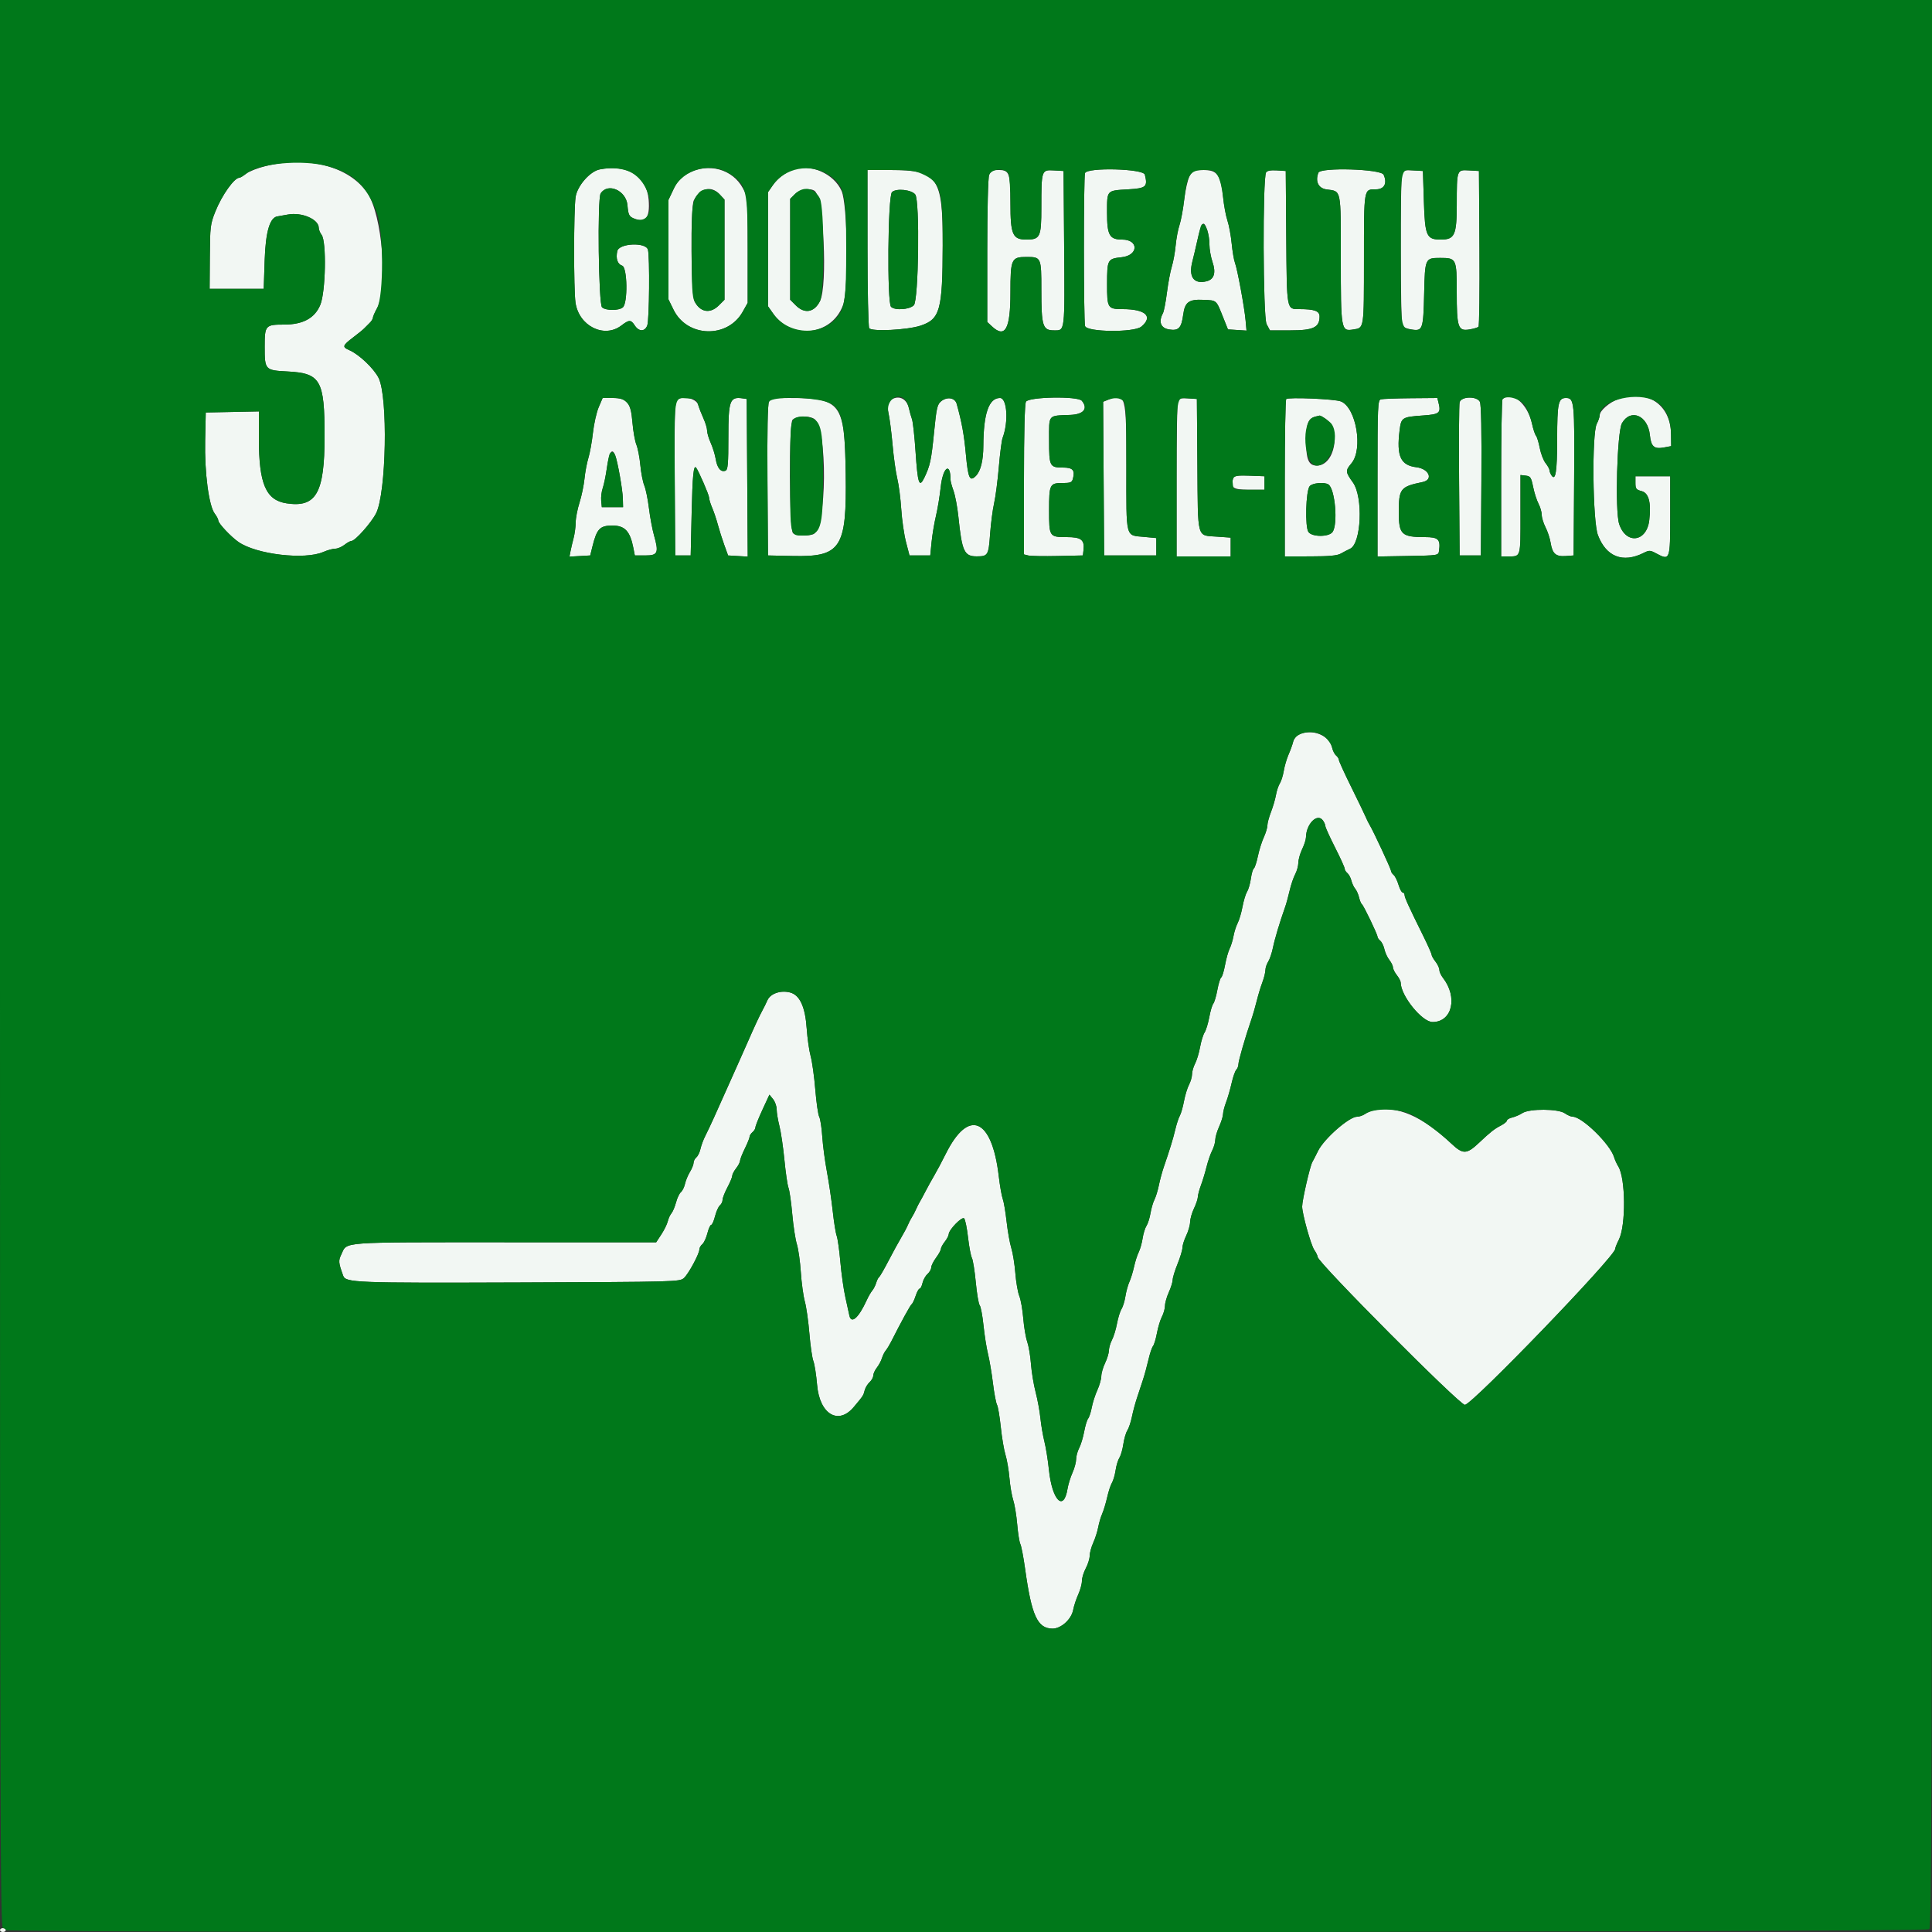
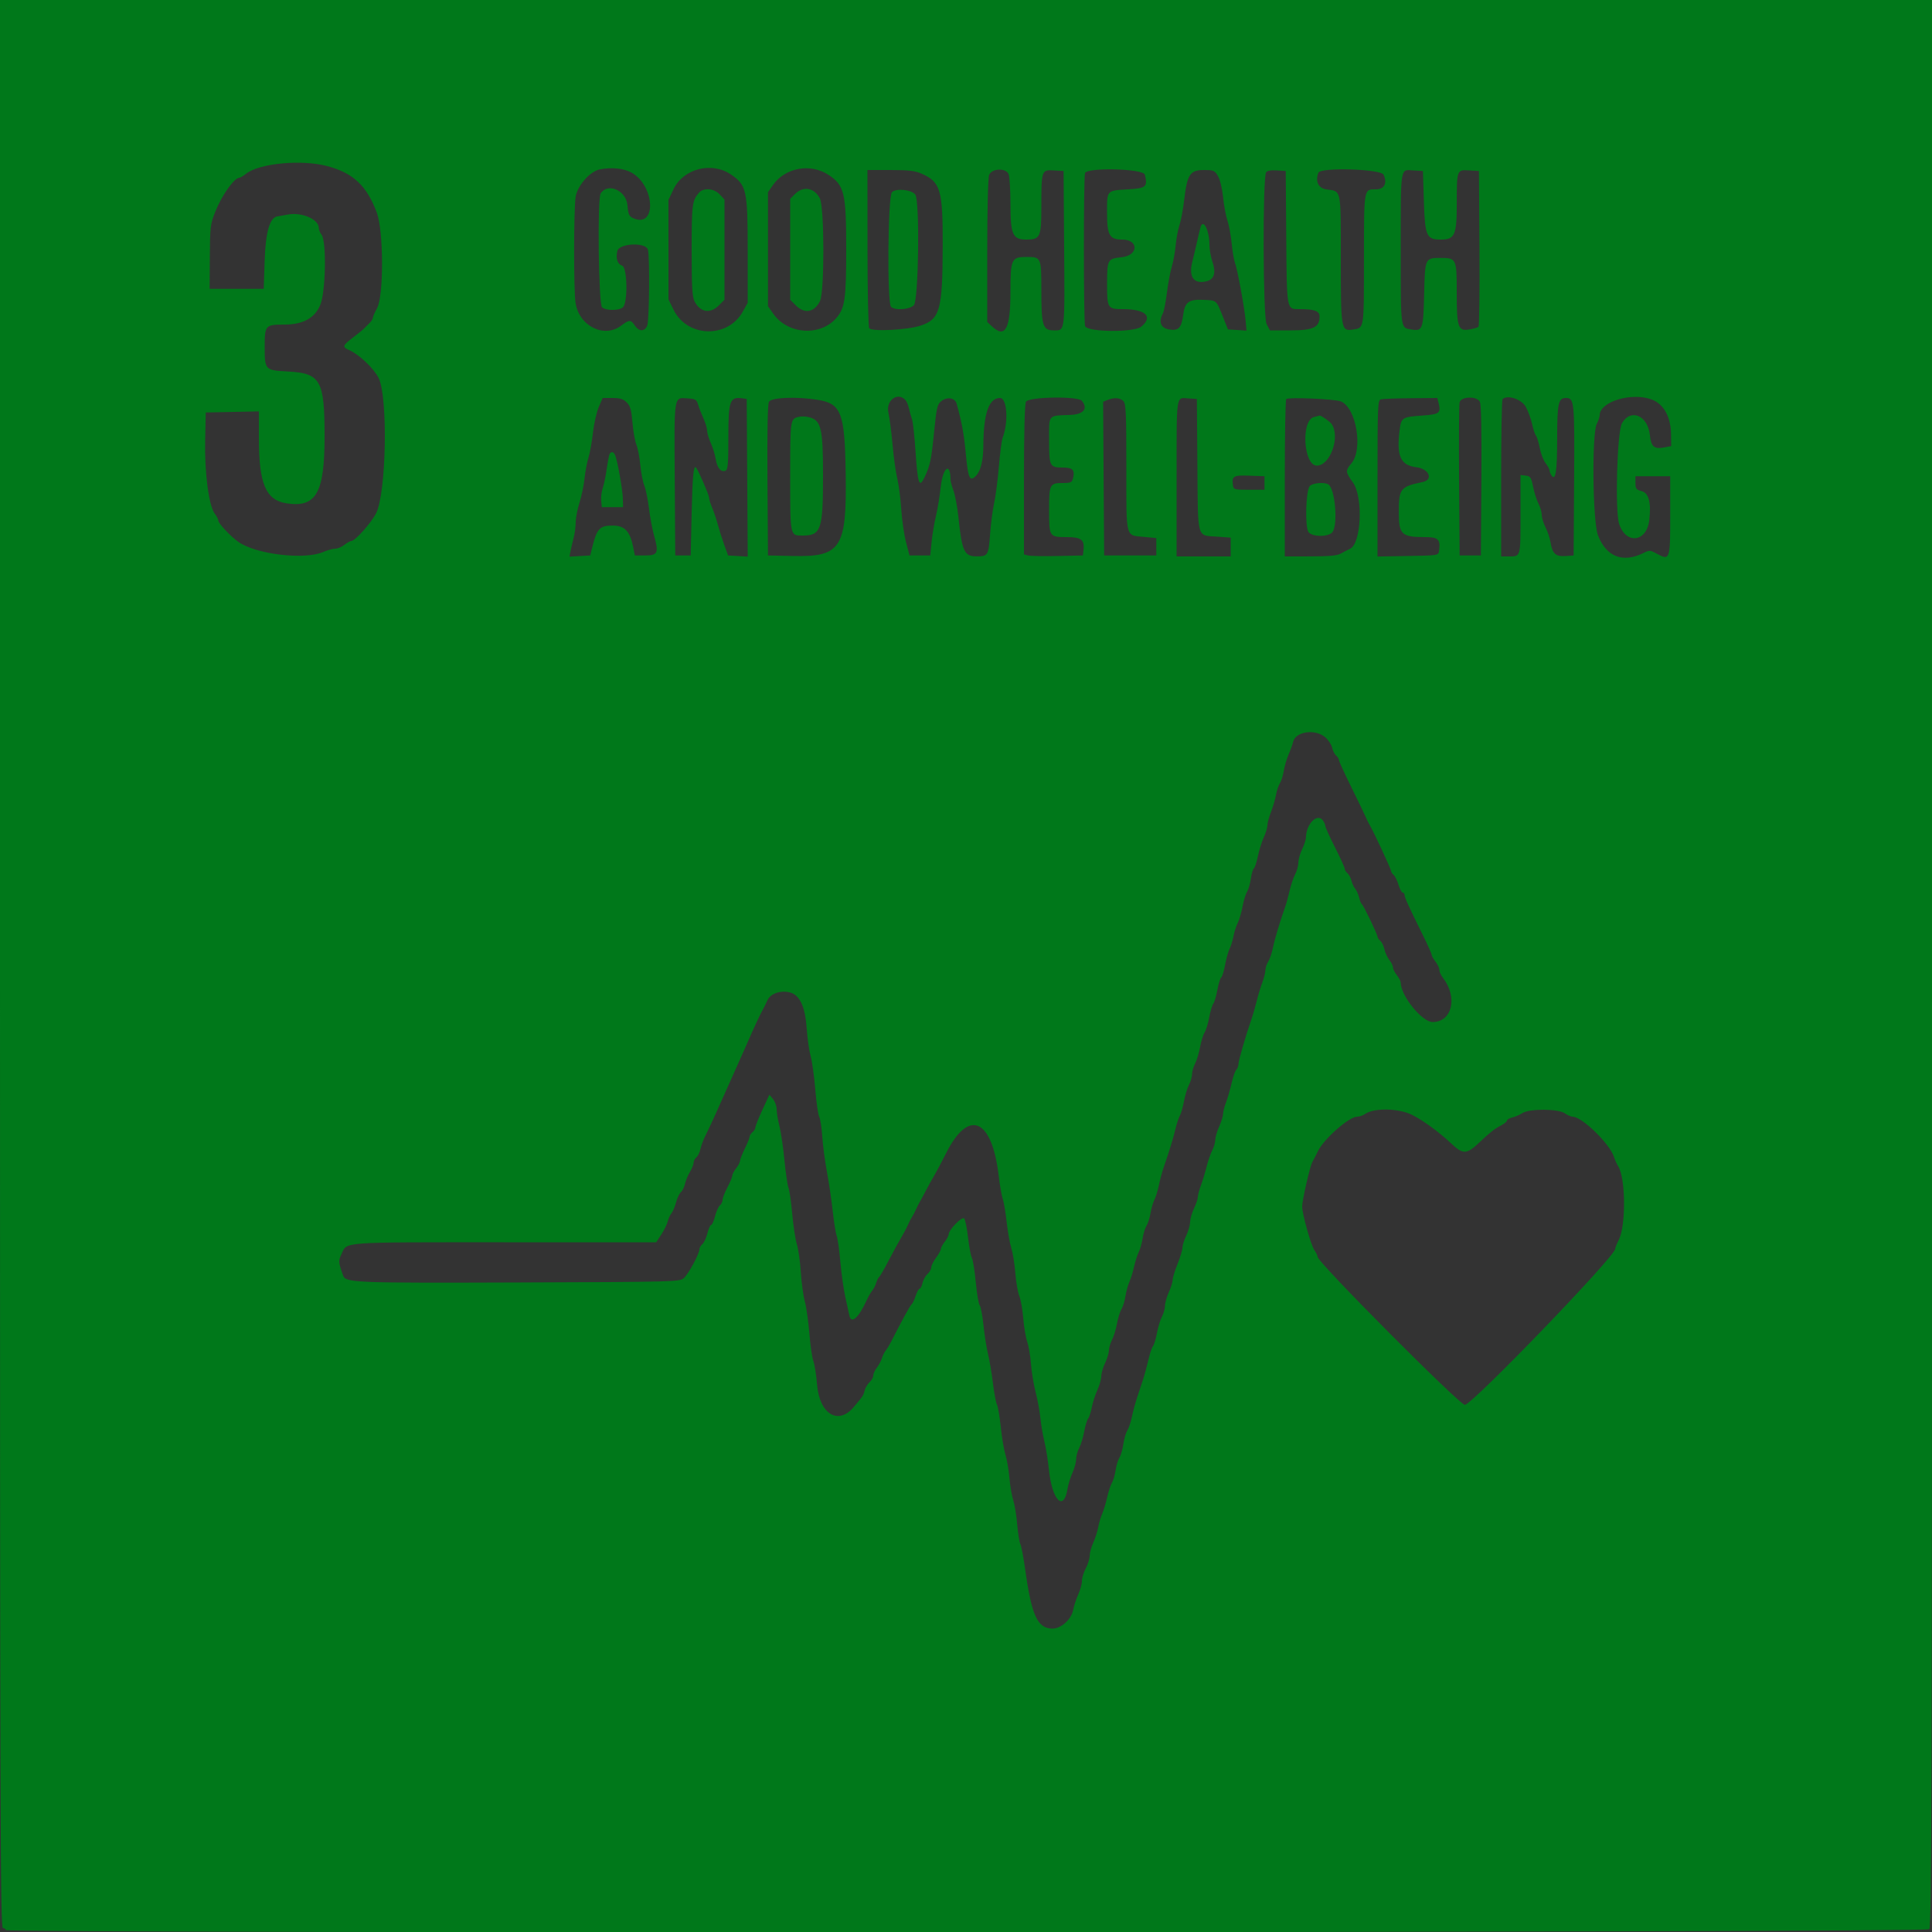
<svg xmlns="http://www.w3.org/2000/svg" id="svg" version="1.1" width="400" height="400" viewBox="0, 0, 400,400">
  <rect x="0" y="0" width="400" height="400" fill="#333333" stroke="none" />
  <g id="svgg">
-     <path id="path0" d="M54.912 34.405 C 53.324 34.800,51.544 35.500,50.958 35.961 C 50.372 36.423,49.745 36.800,49.564 36.800 C 48.506 36.800,45.947 40.397,44.586 43.797 C 43.554 46.379,43.487 46.929,43.445 53.170 L 43.400 59.800 49.000 59.800 L 54.600 59.800 54.800 53.800 C 54.998 47.874,55.905 44.896,57.547 44.783 C 57.686 44.773,58.586 44.613,59.547 44.428 C 62.454 43.866,66.000 45.386,66.000 47.193 C 66.000 47.553,66.264 48.196,66.587 48.624 C 67.629 50.000,67.432 60.424,66.314 63.121 C 65.176 65.869,62.735 67.200,58.835 67.200 C 54.946 67.200,54.800 67.364,54.800 71.738 C 54.800 76.600,54.858 76.664,59.540 76.909 C 66.388 77.267,67.200 78.690,67.200 90.337 C 67.200 102.077,65.473 105.132,59.353 104.214 C 55.048 103.568,53.600 100.198,53.600 90.823 L 53.600 85.177 48.100 85.289 L 42.600 85.400 42.475 91.200 C 42.332 97.852,43.240 104.749,44.469 106.354 C 44.871 106.879,45.200 107.516,45.200 107.770 C 45.200 108.358,47.827 111.146,49.400 112.227 C 53.136 114.796,63.085 115.956,66.949 114.274 C 67.801 113.903,68.901 113.600,69.395 113.600 C 69.888 113.600,70.750 113.240,71.309 112.800 C 71.869 112.360,72.520 112.000,72.757 112.000 C 73.522 112.000,76.856 108.258,77.867 106.266 C 79.985 102.090,80.354 82.176,78.385 78.248 C 77.389 76.262,74.314 73.351,72.300 72.488 C 70.803 71.847,70.898 71.536,73.100 69.865 C 74.145 69.073,75.180 68.229,75.400 67.992 C 75.620 67.754,76.115 67.259,76.500 66.891 C 76.885 66.523,77.200 66.030,77.200 65.796 C 77.200 65.561,77.593 64.656,78.073 63.785 C 80.388 59.586,79.129 44.514,76.088 40.005 C 72.351 34.465,63.787 32.200,54.912 34.405 M124.167 35.073 C 122.133 35.475,119.496 38.505,119.168 40.816 C 118.776 43.581,118.762 59.926,119.150 62.641 C 119.843 67.491,125.074 70.116,128.635 67.400 C 130.272 66.152,130.619 66.152,131.437 67.400 C 132.291 68.704,133.509 68.692,134.010 67.374 C 134.431 66.268,134.546 53.185,134.148 51.700 C 133.717 50.094,128.163 50.348,127.802 51.991 C 127.460 53.546,127.850 54.698,128.820 55.006 C 129.898 55.348,130.008 62.763,128.949 63.642 C 128.110 64.338,125.490 64.338,124.651 63.642 C 123.924 63.039,123.652 41.169,124.357 40.056 C 125.822 37.744,129.654 39.428,129.908 42.497 C 130.063 44.365,130.245 44.783,131.065 45.157 C 133.624 46.323,134.604 45.172,134.297 41.358 C 133.902 36.437,129.884 33.944,124.167 35.073 M142.559 35.837 C 140.856 36.737,140.342 37.287,139.456 39.158 L 138.395 41.400 138.397 51.691 L 138.400 61.982 139.451 64.125 C 142.279 69.892,150.648 70.128,153.778 64.528 L 154.800 62.699 154.800 51.771 C 154.800 40.936,154.792 40.827,153.818 38.996 C 151.712 35.034,146.726 33.636,142.559 35.837 M164.200 35.127 C 162.564 35.730,160.971 36.955,160.000 38.356 L 159.000 39.800 159.000 51.600 L 159.000 63.400 160.113 64.976 C 163.990 70.461,172.230 69.438,174.532 63.187 C 175.724 59.951,175.507 42.394,174.240 39.530 C 172.654 35.942,167.784 33.806,164.200 35.127 M179.606 51.300 C 179.609 60.155,179.768 67.646,179.959 67.947 C 180.433 68.696,187.872 68.326,190.600 67.418 C 194.628 66.077,195.141 64.214,195.176 50.800 C 195.213 36.658,194.201 35.200,184.349 35.200 L 179.600 35.200 179.606 51.300 M204.790 36.226 C 204.562 36.825,204.400 43.370,204.400 51.956 L 204.400 66.661 205.326 67.530 C 208.103 70.139,209.200 68.166,209.200 60.561 C 209.200 53.623,209.390 53.200,212.515 53.200 C 215.561 53.200,215.600 53.286,215.600 59.954 C 215.600 67.523,215.872 68.400,218.221 68.400 C 220.527 68.400,220.455 69.018,220.315 50.600 L 220.200 35.400 218.154 35.281 C 215.635 35.134,215.600 35.239,215.600 42.988 C 215.600 49.074,215.353 49.600,212.498 49.600 C 209.653 49.600,209.200 48.573,209.200 42.120 C 209.200 35.800,208.990 35.200,206.776 35.200 C 205.431 35.200,205.119 35.361,204.790 36.226 M224.643 35.833 C 224.327 36.655,224.336 66.320,224.652 67.500 C 224.993 68.772,234.798 68.876,236.300 67.623 C 238.816 65.524,237.187 64.000,232.430 64.000 C 229.330 64.000,229.199 63.789,229.206 58.820 C 229.214 53.718,229.294 53.570,232.248 53.252 C 235.730 52.877,235.806 49.600,232.332 49.600 C 229.705 49.600,229.200 48.700,229.200 44.024 C 229.200 39.319,229.066 39.467,233.600 39.200 C 237.297 38.983,237.654 38.665,237.026 36.159 C 236.714 34.919,225.111 34.613,224.643 35.833 M246.305 36.426 C 245.923 37.097,245.417 39.301,245.181 41.323 C 244.944 43.345,244.504 45.720,244.201 46.600 C 243.899 47.480,243.543 49.370,243.409 50.800 C 243.276 52.230,242.916 54.210,242.610 55.200 C 242.304 56.190,241.851 58.607,241.603 60.572 C 241.354 62.537,240.982 64.460,240.776 64.846 C 239.821 66.629,240.300 67.913,242.027 68.205 C 244.006 68.539,244.601 67.925,244.967 65.166 C 245.317 62.523,246.131 61.932,249.212 62.080 C 251.967 62.212,251.774 62.035,253.277 65.800 L 254.235 68.200 256.156 68.323 L 258.077 68.447 257.886 66.323 C 257.640 63.592,256.182 55.700,255.683 54.400 C 255.472 53.850,255.166 52.050,255.004 50.400 C 254.843 48.750,254.446 46.614,254.123 45.653 C 253.800 44.692,253.396 42.512,253.224 40.809 C 252.763 36.234,252.023 35.199,249.214 35.203 C 247.165 35.205,246.948 35.296,246.305 36.426 M262.136 35.680 C 261.393 36.830,261.485 65.684,262.236 67.100 L 262.926 68.400 267.193 68.400 C 271.913 68.400,273.200 67.784,273.200 65.524 C 273.200 64.382,272.148 64.000,268.999 64.000 C 266.358 64.000,266.422 64.352,266.305 49.165 L 266.200 35.400 264.336 35.280 C 263.130 35.202,262.354 35.343,262.136 35.680 M272.959 35.762 C 272.263 37.575,272.963 38.995,274.665 39.222 C 277.741 39.633,277.600 38.949,277.600 53.430 C 277.600 68.368,277.644 68.623,280.170 68.219 C 282.455 67.854,282.387 68.302,282.394 53.580 C 282.401 38.838,282.338 39.200,284.872 39.200 C 286.608 39.200,287.267 37.943,286.459 36.171 C 285.917 34.980,273.405 34.601,272.959 35.762 M290.257 36.081 C 289.899 37.419,289.956 66.912,290.318 67.481 C 290.486 67.746,291.366 68.081,292.274 68.226 C 294.551 68.590,294.688 68.192,294.857 60.720 C 295.022 53.492,295.063 53.400,298.159 53.400 C 301.532 53.400,301.600 53.540,301.600 60.430 C 301.600 67.786,301.866 68.588,304.182 68.218 C 305.072 68.075,305.937 67.822,306.105 67.655 C 306.272 67.488,306.362 60.162,306.305 51.375 L 306.200 35.400 304.152 35.281 C 301.600 35.133,301.613 35.098,301.605 42.430 C 301.599 48.663,301.170 49.600,298.319 49.600 C 295.339 49.600,295.026 48.901,294.800 41.737 L 294.600 35.400 292.552 35.281 C 290.705 35.173,290.479 35.252,290.257 36.081 M149.019 40.258 L 150.000 41.317 150.000 51.689 L 150.000 62.062 148.831 63.231 C 147.045 65.017,144.978 64.678,143.804 62.408 C 143.040 60.930,142.909 42.911,143.651 41.474 C 144.984 38.895,147.275 38.376,149.019 40.258 M168.644 39.506 C 170.500 40.734,171.403 59.066,169.770 62.341 C 168.598 64.688,166.585 65.047,164.769 63.231 L 163.600 62.062 163.600 51.613 L 163.600 41.164 164.582 40.182 C 165.558 39.205,167.661 38.856,168.644 39.506 M189.500 40.279 C 190.461 41.574,190.191 62.209,189.200 63.200 C 188.287 64.113,185.277 64.317,184.480 63.520 C 183.634 62.674,183.813 40.644,184.673 39.784 C 185.522 38.935,188.749 39.266,189.500 40.279 M249.961 47.660 C 250.202 48.353,250.400 49.696,250.400 50.646 C 250.400 51.595,250.686 53.216,251.037 54.247 C 251.795 56.480,251.378 57.840,249.814 58.232 C 247.174 58.895,246.038 57.335,246.860 54.175 C 247.085 53.309,247.528 51.430,247.845 50.000 C 248.767 45.835,249.169 45.389,249.961 47.660 M335.012 82.638 C 333.199 83.301,331.201 85.050,331.198 85.975 C 331.196 86.319,330.926 87.116,330.598 87.746 C 329.553 89.748,329.740 107.915,330.835 110.795 C 332.538 115.276,335.996 116.628,340.274 114.484 C 341.457 113.892,341.644 113.898,342.890 114.569 C 345.759 116.114,345.800 116.003,345.800 106.795 L 345.800 98.600 342.200 98.600 L 338.600 98.600 338.600 99.975 C 338.600 101.184,338.753 101.389,339.876 101.680 C 341.366 102.066,341.892 104.072,341.461 107.716 C 340.924 112.251,336.645 112.785,335.232 108.494 C 334.338 105.778,334.800 89.341,335.820 87.600 C 337.634 84.501,341.175 86.023,341.591 90.081 C 341.837 92.475,342.471 93.026,344.535 92.639 L 346.000 92.364 345.967 89.882 C 345.887 83.707,340.970 80.457,335.012 82.638 M123.957 84.300 C 123.509 85.345,122.971 87.730,122.762 89.600 C 122.553 91.470,122.132 93.810,121.825 94.800 C 121.518 95.790,121.152 97.732,121.012 99.116 C 120.872 100.499,120.406 102.728,119.978 104.068 C 119.550 105.408,119.196 107.246,119.190 108.152 C 119.185 109.058,118.990 110.520,118.758 111.400 C 118.525 112.280,118.237 113.505,118.118 114.123 L 117.903 115.245 120.051 115.123 L 122.200 115.000 122.655 113.159 C 123.564 109.476,124.197 108.812,126.800 108.812 C 129.360 108.812,130.447 109.966,131.122 113.400 L 131.436 115.000 133.618 115.000 C 136.210 115.000,136.436 114.465,135.397 110.800 C 135.054 109.590,134.586 107.078,134.357 105.217 C 134.129 103.357,133.696 101.247,133.396 100.529 C 133.096 99.811,132.727 97.913,132.575 96.312 C 132.424 94.710,132.056 92.800,131.757 92.067 C 131.458 91.334,131.091 89.272,130.942 87.484 C 130.596 83.333,129.837 82.400,126.804 82.400 L 124.772 82.400 123.957 84.300 M140.060 82.927 C 139.714 83.344,139.618 87.640,139.695 99.247 L 139.800 115.000 141.400 115.000 L 143.000 115.000 143.200 106.132 C 143.374 98.411,143.600 96.160,144.132 96.833 C 144.628 97.462,146.800 102.472,146.800 102.988 C 146.800 103.339,147.089 104.295,147.441 105.113 C 147.794 105.931,148.323 107.500,148.616 108.600 C 148.909 109.700,149.507 111.590,149.945 112.800 L 150.741 115.000 152.775 115.121 L 154.809 115.242 154.705 98.921 L 154.600 82.600 153.677 82.469 C 151.108 82.105,150.800 82.957,150.800 90.422 C 150.800 96.126,150.702 97.263,150.195 97.457 C 149.253 97.819,148.489 96.912,148.187 95.077 C 148.035 94.155,147.571 92.645,147.156 91.722 C 146.740 90.799,146.400 89.649,146.400 89.166 C 146.400 88.683,146.062 87.548,145.649 86.644 C 145.236 85.740,144.738 84.460,144.542 83.800 C 144.127 82.407,140.998 81.797,140.060 82.927 M159.209 83.183 C 158.933 83.699,158.826 89.240,158.895 99.483 L 159.000 115.000 164.130 115.112 C 174.140 115.331,175.322 113.496,175.094 98.091 C 174.875 83.360,174.161 82.409,163.314 82.402 C 160.064 82.400,159.579 82.492,159.209 83.183 M184.221 82.935 C 183.569 83.412,183.538 83.685,183.936 85.435 C 184.182 86.516,184.569 89.508,184.796 92.084 C 185.023 94.660,185.462 97.810,185.773 99.084 C 186.083 100.358,186.453 103.208,186.595 105.417 C 186.736 107.626,187.178 110.686,187.576 112.217 L 188.300 115.000 190.450 115.000 L 192.600 115.000 192.873 112.232 C 193.024 110.710,193.430 108.280,193.776 106.832 C 194.121 105.385,194.565 102.697,194.762 100.860 C 195.209 96.692,196.800 95.533,196.800 99.376 C 196.800 99.664,197.082 100.687,197.427 101.650 C 197.771 102.612,198.220 105.020,198.425 107.000 C 199.164 114.166,199.635 115.188,202.200 115.188 C 204.543 115.188,204.670 114.979,204.986 110.600 C 205.144 108.400,205.519 105.520,205.818 104.200 C 206.117 102.880,206.558 99.497,206.798 96.682 C 207.037 93.867,207.388 91.158,207.576 90.662 C 208.837 87.346,208.514 82.400,207.037 82.400 C 204.730 82.400,203.619 85.600,203.590 92.329 C 203.578 95.370,203.033 97.545,202.033 98.545 C 200.775 99.803,200.433 99.048,199.965 93.974 C 199.596 89.968,199.114 87.336,198.066 83.600 C 197.711 82.336,196.089 82.076,194.845 83.083 C 194.056 83.722,193.887 84.462,193.398 89.403 C 192.820 95.253,192.571 96.421,191.371 98.910 C 190.313 101.103,189.999 100.164,189.553 93.474 C 189.345 90.353,189.015 87.350,188.820 86.800 C 188.625 86.250,188.346 85.261,188.200 84.602 C 187.716 82.410,185.950 81.671,184.221 82.935 M212.414 83.174 C 212.149 83.669,212.000 89.503,212.000 99.366 L 212.000 114.785 212.900 115.008 C 213.395 115.130,216.140 115.179,219.000 115.115 L 224.200 115.000 224.325 113.920 C 224.574 111.760,223.862 111.200,220.866 111.200 C 217.242 111.200,217.200 111.135,217.200 105.600 C 217.200 100.270,217.337 100.000,220.037 100.000 C 221.688 100.000,221.942 99.884,222.156 99.032 C 222.586 97.320,222.092 96.800,220.037 96.800 C 217.332 96.800,217.200 96.537,217.200 91.128 C 217.200 85.717,216.888 86.088,221.600 85.902 C 224.356 85.794,225.327 84.599,223.980 82.976 C 223.153 81.979,212.960 82.154,212.414 83.174 M229.295 82.814 L 228.391 83.178 228.495 99.089 L 228.600 115.000 234.000 115.000 L 239.400 115.000 239.400 113.200 L 239.400 111.400 236.916 111.162 C 232.942 110.782,233.200 111.781,233.200 96.780 C 233.200 81.584,233.115 81.280,229.295 82.814 M243.885 82.648 C 243.728 82.805,243.600 90.193,243.600 99.067 L 243.600 115.200 249.200 115.200 L 254.800 115.200 254.800 113.254 L 254.800 111.307 252.006 111.108 C 247.714 110.800,248.026 111.931,247.905 96.255 L 247.800 82.600 245.985 82.482 C 244.987 82.416,244.042 82.491,243.885 82.648 M266.300 82.623 C 266.135 82.793,266.000 90.193,266.000 99.067 L 266.000 115.200 271.300 115.194 C 275.179 115.190,276.868 115.034,277.600 114.611 C 278.150 114.294,279.008 113.850,279.507 113.624 C 281.852 112.564,282.269 102.899,280.099 99.878 C 278.538 97.704,278.519 97.450,279.800 95.927 C 282.258 93.006,280.789 84.383,277.617 83.109 C 276.367 82.607,266.715 82.192,266.300 82.623 M285.900 82.676 C 285.248 82.846,285.200 83.966,285.200 99.039 L 285.200 115.220 291.500 115.110 C 297.773 115.000,297.801 114.996,297.933 114.059 C 298.272 111.668,297.794 111.200,295.018 111.200 C 290.182 111.200,289.615 110.667,289.606 106.119 C 289.597 101.164,289.916 100.755,294.524 99.804 C 296.827 99.329,295.885 97.059,293.252 96.738 C 289.963 96.336,289.103 94.442,289.774 89.073 C 290.103 86.439,290.286 86.323,294.596 86.023 C 298.039 85.783,298.366 85.514,297.828 83.368 L 297.585 82.400 292.092 82.446 C 289.072 82.472,286.285 82.575,285.900 82.676 M302.196 83.300 C 302.076 83.795,302.027 91.130,302.089 99.600 L 302.200 115.000 304.400 115.000 L 306.600 115.000 306.705 99.483 C 306.774 89.240,306.667 83.699,306.391 83.183 C 305.740 81.967,302.498 82.058,302.196 83.300 M311.085 82.648 C 310.928 82.805,310.800 90.193,310.800 99.067 L 310.800 115.200 312.167 115.200 C 314.911 115.200,314.800 115.566,314.800 106.531 L 314.800 98.347 315.886 98.473 C 316.855 98.586,317.019 98.837,317.416 100.800 C 317.661 102.010,318.162 103.576,318.530 104.280 C 318.899 104.984,319.200 106.026,319.200 106.596 C 319.200 107.166,319.555 108.328,319.989 109.179 C 320.424 110.030,320.899 111.475,321.045 112.390 C 321.404 114.639,322.121 115.269,324.149 115.121 L 325.800 115.000 325.905 99.483 C 326.015 83.083,325.947 82.400,324.200 82.400 C 322.630 82.400,322.400 83.476,322.394 90.874 C 322.388 97.684,322.068 99.712,321.206 98.400 C 320.989 98.070,320.809 97.599,320.806 97.354 C 320.803 97.109,320.438 96.448,319.996 95.885 C 319.553 95.323,319.013 93.921,318.794 92.771 C 318.576 91.621,318.223 90.469,318.010 90.212 C 317.797 89.956,317.432 88.858,317.198 87.773 C 316.294 83.572,312.958 80.775,311.085 82.648 M168.506 86.682 C 171.412 88.316,171.236 109.700,168.309 110.629 C 167.011 111.041,164.820 110.914,164.189 110.391 C 163.387 109.725,163.302 87.540,164.100 86.892 C 165.053 86.118,167.311 86.011,168.506 86.682 M274.411 86.677 C 277.739 88.954,276.380 96.400,272.636 96.400 C 270.932 96.400,270.381 95.107,270.440 91.240 C 270.503 87.081,270.817 86.492,273.211 86.040 C 273.327 86.018,273.867 86.305,274.411 86.677 M127.383 94.300 C 127.889 95.616,128.910 101.397,128.955 103.200 L 129.000 105.000 126.800 105.000 L 124.600 105.000 124.472 103.667 C 124.402 102.935,124.544 101.765,124.787 101.067 C 125.031 100.370,125.405 98.564,125.620 97.053 C 126.121 93.526,126.724 92.584,127.383 94.300 M255.362 98.954 C 254.606 100.926,255.233 101.400,258.600 101.400 L 261.800 101.400 261.800 100.000 L 261.800 98.600 258.694 98.483 C 256.253 98.391,255.540 98.492,255.362 98.954 M275.040 100.306 C 276.421 101.228,277.046 108.563,275.880 110.158 C 275.119 111.199,271.689 111.203,270.910 110.164 C 270.153 109.156,270.349 101.626,271.157 100.652 C 271.713 99.982,274.221 99.759,275.040 100.306 M268.891 152.092 C 268.392 152.333,267.873 152.996,267.738 153.565 C 267.604 154.134,267.178 155.320,266.791 156.200 C 266.405 157.080,265.956 158.606,265.794 159.591 C 265.632 160.576,265.265 161.746,264.979 162.191 C 264.693 162.636,264.331 163.720,264.175 164.600 C 264.018 165.480,263.555 167.062,263.145 168.115 C 262.735 169.168,262.400 170.416,262.400 170.889 C 262.400 171.361,262.064 172.479,261.652 173.374 C 261.241 174.268,260.689 176.032,260.425 177.293 C 260.161 178.554,259.788 179.684,259.596 179.803 C 259.404 179.921,259.126 180.869,258.980 181.909 C 258.833 182.949,258.477 184.177,258.189 184.637 C 257.900 185.098,257.476 186.488,257.247 187.727 C 257.018 188.966,256.569 190.486,256.250 191.104 C 255.930 191.722,255.539 192.941,255.381 193.814 C 255.223 194.686,254.864 195.854,254.584 196.408 C 254.304 196.963,253.877 198.482,253.637 199.785 C 253.396 201.088,253.036 202.254,252.838 202.377 C 252.640 202.500,252.281 203.660,252.042 204.955 C 251.803 206.250,251.424 207.530,251.200 207.800 C 250.976 208.070,250.600 209.333,250.365 210.608 C 250.129 211.882,249.694 213.302,249.399 213.763 C 249.103 214.223,248.681 215.590,248.461 216.800 C 248.241 218.010,247.778 219.540,247.433 220.200 C 247.087 220.860,246.803 221.850,246.800 222.400 C 246.797 222.950,246.513 223.940,246.167 224.600 C 245.822 225.260,245.356 226.789,245.131 227.998 C 244.907 229.207,244.520 230.557,244.271 230.998 C 244.023 231.439,243.607 232.700,243.347 233.800 C 242.881 235.769,242.181 238.057,240.958 241.600 C 240.616 242.590,240.156 244.293,239.935 245.385 C 239.714 246.476,239.299 247.826,239.014 248.385 C 238.728 248.943,238.361 250.206,238.197 251.191 C 238.033 252.176,237.661 253.346,237.370 253.791 C 237.079 254.236,236.716 255.410,236.565 256.400 C 236.413 257.390,236.049 258.677,235.755 259.259 C 235.462 259.842,235.031 261.192,234.797 262.259 C 234.563 263.327,234.127 264.740,233.828 265.400 C 233.528 266.060,233.157 267.410,233.003 268.400 C 232.849 269.390,232.485 270.577,232.193 271.037 C 231.902 271.498,231.483 272.848,231.262 274.037 C 231.041 275.227,230.578 276.740,230.233 277.400 C 229.887 278.060,229.598 279.050,229.589 279.600 C 229.580 280.150,229.225 281.320,228.800 282.200 C 228.375 283.080,228.021 284.305,228.014 284.922 C 228.006 285.539,227.634 286.848,227.186 287.830 C 226.739 288.812,226.223 290.420,226.039 291.404 C 225.855 292.387,225.518 293.419,225.289 293.696 C 225.061 293.973,224.691 295.190,224.467 296.400 C 224.244 297.610,223.778 299.140,223.433 299.800 C 223.087 300.460,222.804 301.505,222.802 302.122 C 222.801 302.739,222.460 303.999,222.044 304.922 C 221.629 305.845,221.166 307.348,221.016 308.263 C 220.223 313.083,217.822 310.618,217.170 304.314 C 216.965 302.327,216.542 299.688,216.232 298.451 C 215.921 297.213,215.548 295.030,215.404 293.600 C 215.259 292.170,214.811 289.740,214.408 288.200 C 214.006 286.660,213.575 284.043,213.450 282.385 C 213.326 280.727,212.976 278.657,212.672 277.785 C 212.368 276.913,212.000 274.730,211.853 272.933 C 211.707 271.136,211.340 269.066,211.037 268.333 C 210.735 267.600,210.366 265.470,210.217 263.600 C 210.068 261.730,209.692 259.390,209.382 258.400 C 209.071 257.410,208.633 254.945,208.407 252.922 C 208.182 250.900,207.821 248.782,207.606 248.216 C 207.391 247.650,207.019 245.525,206.780 243.493 C 205.367 231.477,200.531 229.430,195.829 238.857 C 195.022 240.476,193.935 242.520,193.414 243.400 C 192.894 244.280,192.097 245.720,191.644 246.600 C 191.191 247.480,190.655 248.470,190.453 248.800 C 190.251 249.130,189.888 249.850,189.646 250.400 C 189.404 250.950,189.024 251.670,188.803 252.000 C 188.581 252.330,188.210 253.050,187.979 253.600 C 187.748 254.150,187.127 255.320,186.600 256.200 C 186.072 257.080,184.892 259.240,183.977 261.000 C 183.062 262.760,182.177 264.290,182.011 264.400 C 181.844 264.510,181.572 265.050,181.407 265.600 C 181.241 266.150,180.875 266.870,180.593 267.200 C 180.310 267.530,179.792 268.430,179.441 269.200 C 177.757 272.889,176.221 274.224,175.844 272.327 C 175.743 271.817,175.372 270.126,175.021 268.570 C 174.669 267.013,174.206 263.740,173.991 261.297 C 173.777 258.854,173.434 256.416,173.230 255.878 C 173.025 255.340,172.655 253.033,172.407 250.750 C 172.159 248.468,171.618 244.800,171.206 242.600 C 170.793 240.400,170.359 237.113,170.240 235.297 C 170.122 233.480,169.838 231.645,169.610 231.219 C 169.382 230.793,169.017 228.259,168.799 225.588 C 168.581 222.916,168.147 219.801,167.836 218.665 C 167.525 217.529,167.160 214.980,167.025 213.000 C 166.714 208.434,165.596 206.005,163.562 205.478 C 161.620 204.975,159.505 205.704,158.891 207.088 C 158.621 207.700,158.152 208.650,157.850 209.200 C 157.242 210.309,156.101 212.761,154.781 215.800 C 154.303 216.900,153.464 218.790,152.915 220.000 C 152.367 221.210,151.603 222.920,151.218 223.800 C 150.519 225.394,149.870 226.843,147.814 231.400 C 147.218 232.720,146.409 234.430,146.015 235.200 C 145.622 235.970,145.176 237.173,145.024 237.872 C 144.873 238.572,144.490 239.359,144.174 239.621 C 143.858 239.883,143.599 240.391,143.599 240.749 C 143.598 241.107,143.259 241.955,142.845 242.633 C 142.431 243.312,141.970 244.424,141.821 245.106 C 141.671 245.787,141.291 246.558,140.977 246.819 C 140.663 247.080,140.208 248.037,139.966 248.947 C 139.724 249.856,139.296 250.870,139.017 251.200 C 138.737 251.530,138.394 252.277,138.256 252.861 C 138.118 253.444,137.522 254.659,136.931 255.561 L 135.858 257.200 104.418 257.200 C 69.789 257.200,71.937 257.040,70.668 259.714 C 70.041 261.035,70.071 261.384,71.042 264.098 C 71.571 265.575,73.341 265.644,107.458 265.521 C 140.067 265.402,140.734 265.384,141.602 264.600 C 142.561 263.734,144.800 259.575,144.800 258.660 C 144.800 258.351,145.074 257.871,145.408 257.593 C 145.743 257.315,146.214 256.303,146.456 255.344 C 146.697 254.385,147.051 253.600,147.242 253.600 C 147.432 253.600,147.791 252.795,148.039 251.812 C 148.286 250.829,148.739 249.817,149.044 249.563 C 149.350 249.310,149.600 248.791,149.600 248.411 C 149.600 248.030,150.050 246.873,150.600 245.838 C 151.150 244.804,151.600 243.721,151.600 243.433 C 151.600 243.144,151.960 242.450,152.400 241.891 C 152.840 241.331,153.206 240.632,153.213 240.337 C 153.219 240.042,153.668 238.900,154.209 237.800 C 154.750 236.700,155.194 235.597,155.196 235.349 C 155.198 235.101,155.470 234.674,155.800 234.400 C 156.130 234.126,156.400 233.679,156.400 233.407 C 156.400 233.135,157.052 231.500,157.850 229.774 L 159.300 226.636 160.050 227.562 C 160.462 228.072,160.800 229.028,160.800 229.687 C 160.800 230.345,161.058 231.901,161.374 233.142 C 161.690 234.384,162.154 237.542,162.406 240.159 C 162.658 242.777,163.039 245.376,163.252 245.936 C 163.464 246.495,163.815 248.944,164.030 251.377 C 164.245 253.809,164.674 256.610,164.982 257.600 C 165.291 258.590,165.661 261.200,165.804 263.400 C 165.948 265.600,166.321 268.330,166.634 269.467 C 166.947 270.603,167.369 273.573,167.573 276.067 C 167.776 278.560,168.148 281.140,168.400 281.800 C 168.651 282.460,168.998 284.673,169.170 286.718 C 169.683 292.793,173.565 295.133,176.772 291.300 C 178.732 288.958,178.753 288.927,179.020 287.864 C 179.158 287.311,179.616 286.548,180.036 286.167 C 180.456 285.787,180.800 285.168,180.800 284.792 C 180.800 284.416,181.135 283.679,181.545 283.154 C 181.955 282.629,182.426 281.750,182.592 281.200 C 182.759 280.650,183.117 279.930,183.389 279.600 C 183.661 279.270,184.156 278.460,184.489 277.800 C 186.613 273.599,188.478 270.197,188.758 270.014 C 188.937 269.896,189.304 269.125,189.573 268.300 C 189.842 267.475,190.214 266.800,190.399 266.800 C 190.585 266.800,190.851 266.279,190.991 265.641 C 191.131 265.004,191.595 264.166,192.023 263.779 C 192.450 263.393,192.800 262.779,192.800 262.416 C 192.800 262.053,193.250 261.145,193.800 260.400 C 194.350 259.655,194.800 258.834,194.800 258.576 C 194.800 258.319,195.160 257.650,195.600 257.091 C 196.040 256.531,196.407 255.832,196.417 255.537 C 196.446 254.600,199.168 251.808,199.616 252.256 C 199.838 252.478,200.200 254.241,200.419 256.174 C 200.639 258.106,200.999 260.024,201.219 260.435 C 201.439 260.846,201.801 263.111,202.025 265.469 C 202.248 267.826,202.613 269.975,202.836 270.244 C 203.059 270.512,203.413 272.390,203.623 274.415 C 203.832 276.441,204.255 279.112,204.561 280.349 C 204.868 281.587,205.324 284.291,205.576 286.358 C 205.828 288.424,206.206 290.438,206.417 290.832 C 206.628 291.226,206.982 293.315,207.205 295.474 C 207.427 297.633,207.862 300.210,208.172 301.200 C 208.481 302.190,208.851 304.350,208.994 306.000 C 209.136 307.650,209.491 309.720,209.782 310.600 C 210.072 311.480,210.441 313.730,210.601 315.600 C 210.761 317.470,211.056 319.312,211.256 319.694 C 211.457 320.076,211.903 322.414,212.248 324.891 C 213.583 334.496,214.801 337.151,217.886 337.186 C 219.677 337.206,221.824 335.267,222.192 333.297 C 222.346 332.474,222.816 331.045,223.236 330.122 C 223.656 329.199,224.000 327.936,224.000 327.316 C 224.000 326.696,224.360 325.516,224.800 324.696 C 225.240 323.875,225.604 322.707,225.609 322.101 C 225.614 321.496,225.945 320.278,226.346 319.396 C 226.747 318.514,227.208 317.074,227.371 316.196 C 227.533 315.318,227.906 314.060,228.198 313.400 C 228.490 312.740,228.953 311.210,229.226 310.000 C 229.498 308.790,229.943 307.440,230.213 307.000 C 230.484 306.560,230.826 305.390,230.973 304.400 C 231.120 303.410,231.475 302.240,231.762 301.800 C 232.048 301.360,232.413 300.100,232.572 299.000 C 232.732 297.900,233.105 296.621,233.403 296.158 C 233.700 295.694,234.123 294.434,234.344 293.358 C 234.565 292.281,235.028 290.545,235.373 289.500 C 235.718 288.455,236.282 286.745,236.626 285.700 C 236.970 284.655,237.487 282.765,237.776 281.501 C 238.064 280.237,238.486 278.977,238.713 278.701 C 238.940 278.425,239.309 277.210,239.533 276.000 C 239.756 274.790,240.222 273.260,240.567 272.600 C 240.913 271.940,241.196 270.925,241.198 270.344 C 241.199 269.763,241.556 268.503,241.991 267.544 C 242.426 266.585,242.786 265.426,242.791 264.969 C 242.796 264.512,243.250 263.030,243.800 261.677 C 244.350 260.323,244.806 258.807,244.814 258.308 C 244.821 257.809,245.175 256.680,245.600 255.800 C 246.025 254.920,246.385 253.660,246.400 253.000 C 246.415 252.340,246.775 251.080,247.200 250.200 C 247.625 249.320,247.987 248.240,248.004 247.800 C 248.021 247.360,248.308 246.280,248.642 245.400 C 248.975 244.520,249.495 242.810,249.796 241.599 C 250.098 240.389,250.626 238.859,250.970 238.199 C 251.314 237.540,251.600 236.550,251.606 236.000 C 251.613 235.450,251.974 234.215,252.409 233.256 C 252.844 232.297,253.208 231.127,253.218 230.656 C 253.227 230.185,253.511 229.080,253.848 228.200 C 254.185 227.320,254.698 225.548,254.989 224.262 C 255.279 222.975,255.716 221.724,255.958 221.482 C 256.201 221.239,256.400 220.727,256.400 220.345 C 256.400 219.653,257.847 214.632,259.037 211.200 C 259.380 210.210,259.903 208.410,260.200 207.200 C 260.497 205.990,261.015 204.280,261.352 203.400 C 261.689 202.520,261.973 201.389,261.982 200.886 C 261.992 200.383,262.257 199.573,262.571 199.086 C 262.885 198.599,263.326 197.300,263.551 196.200 C 263.923 194.378,264.972 190.880,266.068 187.800 C 266.303 187.140,266.724 185.610,267.003 184.400 C 267.282 183.190,267.800 181.660,268.153 181.000 C 268.506 180.340,268.802 179.260,268.811 178.600 C 268.820 177.940,269.175 176.680,269.600 175.800 C 270.025 174.920,270.379 173.822,270.386 173.360 C 270.431 170.573,272.731 168.270,273.888 169.853 C 274.170 170.238,274.400 170.766,274.400 171.026 C 274.400 171.287,275.300 173.273,276.400 175.440 C 277.500 177.607,278.400 179.587,278.400 179.841 C 278.400 180.094,278.652 180.511,278.961 180.767 C 279.269 181.023,279.643 181.720,279.792 182.316 C 279.941 182.912,280.294 183.670,280.577 184.000 C 280.861 184.330,281.221 185.138,281.378 185.796 C 281.535 186.454,281.795 187.084,281.956 187.196 C 282.314 187.446,285.200 193.451,285.200 193.946 C 285.200 194.142,285.458 194.517,285.774 194.779 C 286.090 195.041,286.474 195.828,286.626 196.528 C 286.779 197.227,287.241 198.229,287.652 198.754 C 288.063 199.279,288.400 199.970,288.400 200.291 C 288.400 200.611,288.760 201.331,289.200 201.891 C 289.640 202.450,290.000 203.139,290.000 203.421 C 290.000 206.138,294.408 211.600,296.600 211.600 C 300.664 211.600,301.864 206.467,298.741 202.446 C 298.333 201.921,298.000 201.181,298.000 200.800 C 298.000 200.419,297.640 199.650,297.200 199.091 C 296.760 198.531,296.400 197.893,296.400 197.671 C 296.400 197.450,295.612 195.678,294.649 193.734 C 291.686 187.752,290.800 185.808,290.800 185.294 C 290.800 185.022,290.627 184.800,290.416 184.800 C 290.205 184.800,289.816 184.078,289.551 183.195 C 289.287 182.313,288.830 181.391,288.535 181.146 C 288.241 180.902,288.000 180.527,288.000 180.313 C 288.000 179.928,284.291 171.966,283.570 170.800 C 283.365 170.470,283.009 169.750,282.777 169.200 C 282.546 168.650,281.196 165.853,279.778 162.985 C 278.360 160.117,277.200 157.574,277.200 157.334 C 277.200 157.094,276.942 156.683,276.626 156.421 C 276.310 156.159,275.937 155.422,275.796 154.783 C 275.229 152.202,271.599 150.787,268.891 152.092 M284.411 229.871 C 283.868 229.985,283.062 230.331,282.622 230.639 C 282.182 230.948,281.441 231.200,280.975 231.200 C 279.326 231.200,274.125 235.765,272.884 238.302 C 272.481 239.126,271.949 240.160,271.702 240.600 C 271.205 241.486,269.593 248.535,269.597 249.805 C 269.602 251.312,271.417 257.804,272.110 258.793 C 272.489 259.335,272.800 259.979,272.800 260.226 C 272.800 261.344,302.338 291.018,303.297 290.863 C 305.020 290.585,334.400 260.097,334.400 258.586 C 334.400 258.357,334.741 257.500,335.158 256.683 C 336.655 253.745,336.580 243.927,335.041 241.485 C 334.734 240.998,334.349 240.150,334.184 239.600 C 333.373 236.891,327.552 231.200,325.590 231.200 C 325.254 231.200,324.533 230.886,323.989 230.503 C 322.623 229.541,316.651 229.506,315.200 230.452 C 314.650 230.811,313.705 231.220,313.100 231.360 C 312.495 231.500,312.000 231.787,312.000 231.997 C 312.000 232.208,311.452 232.663,310.781 233.010 C 309.395 233.727,308.595 234.355,306.268 236.553 C 303.657 239.020,302.915 239.050,300.507 236.790 C 294.403 231.058,289.263 228.849,284.411 229.871 M0.000 399.600 C 0.000 399.820,0.270 400.000,0.600 400.000 C 0.930 400.000,1.200 399.820,1.200 399.600 C 1.200 399.380,0.930 399.200,0.600 399.200 C 0.270 399.200,0.000 399.380,0.000 399.600 " stroke="none" fill="#f2f7f3" fill-rule="evenodd" />
    <path id="path1" d="M0.000 199.600 C 0.000 376.756,0.067 399.200,0.600 399.200 C 0.930 399.200,1.200 399.380,1.200 399.600 C 1.200 400.309,398.719 400.138,399.429 399.429 C 399.922 398.935,400.000 371.733,400.000 199.429 L 400.000 0.000 200.000 0.000 L 0.000 0.000 0.000 199.600 M67.783 34.395 C 73.147 35.833,75.909 38.426,78.008 44.000 C 79.427 47.767,79.472 61.248,78.073 63.785 C 77.593 64.656,77.200 65.561,77.200 65.796 C 77.200 66.030,76.885 66.523,76.500 66.891 C 76.115 67.259,75.620 67.754,75.400 67.992 C 75.180 68.229,74.145 69.073,73.100 69.865 C 70.898 71.536,70.803 71.847,72.300 72.488 C 74.314 73.351,77.389 76.262,78.385 78.248 C 80.354 82.176,79.985 102.090,77.867 106.266 C 76.856 108.258,73.522 112.000,72.757 112.000 C 72.520 112.000,71.869 112.360,71.309 112.800 C 70.750 113.240,69.888 113.600,69.395 113.600 C 68.901 113.600,67.801 113.903,66.949 114.274 C 63.085 115.956,53.136 114.796,49.400 112.227 C 47.827 111.146,45.200 108.358,45.200 107.770 C 45.200 107.516,44.871 106.879,44.469 106.354 C 43.240 104.749,42.332 97.852,42.475 91.200 L 42.600 85.400 48.100 85.289 L 53.600 85.177 53.600 90.823 C 53.600 100.198,55.048 103.568,59.353 104.214 C 65.473 105.132,67.200 102.077,67.200 90.337 C 67.200 78.690,66.388 77.267,59.540 76.909 C 54.858 76.664,54.800 76.600,54.800 71.738 C 54.800 67.364,54.946 67.200,58.835 67.200 C 62.735 67.200,65.176 65.869,66.314 63.121 C 67.432 60.424,67.629 50.000,66.587 48.624 C 66.264 48.196,66.000 47.553,66.000 47.193 C 66.000 45.386,62.454 43.866,59.547 44.428 C 58.586 44.613,57.686 44.773,57.547 44.783 C 55.905 44.896,54.998 47.874,54.800 53.800 L 54.600 59.800 49.000 59.800 L 43.400 59.800 43.445 53.170 C 43.487 46.929,43.554 46.379,44.586 43.797 C 45.947 40.397,48.506 36.800,49.564 36.800 C 49.745 36.800,50.372 36.423,50.958 35.961 C 53.716 33.792,62.486 32.976,67.783 34.395 M130.677 35.700 C 135.640 38.384,136.011 47.410,131.065 45.157 C 130.245 44.783,130.063 44.365,129.908 42.497 C 129.654 39.428,125.822 37.744,124.357 40.056 C 123.652 41.169,123.924 63.039,124.651 63.642 C 125.490 64.338,128.110 64.338,128.949 63.642 C 130.008 62.763,129.898 55.348,128.820 55.006 C 127.850 54.698,127.460 53.546,127.802 51.991 C 128.163 50.348,133.717 50.094,134.148 51.700 C 134.546 53.185,134.431 66.268,134.010 67.374 C 133.509 68.692,132.291 68.704,131.437 67.400 C 130.619 66.152,130.272 66.152,128.635 67.400 C 125.074 70.116,119.843 67.491,119.150 62.641 C 118.762 59.926,118.776 43.581,119.168 40.816 C 119.496 38.505,122.133 35.475,124.167 35.073 C 126.575 34.598,129.085 34.839,130.677 35.700 M151.318 36.116 C 154.569 38.328,154.800 39.366,154.800 51.771 L 154.800 62.699 153.778 64.528 C 150.648 70.128,142.279 69.892,139.451 64.125 L 138.400 61.982 138.397 51.691 L 138.395 41.400 139.456 39.158 C 141.462 34.920,147.344 33.412,151.318 36.116 M171.571 36.228 C 174.820 38.379,175.200 39.980,175.200 51.536 C 175.200 61.800,174.933 63.729,173.232 65.752 C 169.924 69.686,163.159 69.286,160.113 64.976 L 159.000 63.400 159.000 51.600 L 159.000 39.800 160.000 38.356 C 162.536 34.695,167.793 33.728,171.571 36.228 M190.860 35.979 C 194.731 37.692,195.206 39.323,195.176 50.800 C 195.141 64.214,194.628 66.077,190.600 67.418 C 187.872 68.326,180.433 68.696,179.959 67.947 C 179.768 67.646,179.609 60.155,179.606 51.300 L 179.600 35.200 184.349 35.200 C 188.187 35.200,189.436 35.350,190.860 35.979 M208.786 35.974 C 209.014 36.399,209.200 39.165,209.200 42.120 C 209.200 48.573,209.653 49.600,212.498 49.600 C 215.353 49.600,215.600 49.074,215.600 42.988 C 215.600 35.239,215.635 35.134,218.154 35.281 L 220.200 35.400 220.315 50.600 C 220.455 69.018,220.527 68.400,218.221 68.400 C 215.872 68.400,215.600 67.523,215.600 59.954 C 215.600 53.286,215.561 53.200,212.515 53.200 C 209.390 53.200,209.200 53.623,209.200 60.561 C 209.200 68.166,208.103 70.139,205.326 67.530 L 204.400 66.661 204.400 51.956 C 204.400 43.370,204.562 36.825,204.790 36.226 C 205.298 34.889,208.111 34.712,208.786 35.974 M237.026 36.159 C 237.654 38.665,237.297 38.983,233.600 39.200 C 229.066 39.467,229.200 39.319,229.200 44.024 C 229.200 48.700,229.705 49.600,232.332 49.600 C 235.806 49.600,235.730 52.877,232.248 53.252 C 229.294 53.570,229.214 53.718,229.206 58.820 C 229.199 63.789,229.330 64.000,232.430 64.000 C 237.187 64.000,238.816 65.524,236.300 67.623 C 234.798 68.876,224.993 68.772,224.652 67.500 C 224.336 66.320,224.327 36.655,224.643 35.833 C 225.111 34.613,236.714 34.919,237.026 36.159 M252.170 36.456 C 252.598 37.181,253.044 39.023,253.224 40.809 C 253.396 42.512,253.800 44.692,254.123 45.653 C 254.446 46.614,254.843 48.750,255.004 50.400 C 255.166 52.050,255.472 53.850,255.683 54.400 C 256.182 55.700,257.640 63.592,257.886 66.323 L 258.077 68.447 256.156 68.323 L 254.235 68.200 253.277 65.800 C 251.774 62.035,251.967 62.212,249.212 62.080 C 246.131 61.932,245.317 62.523,244.967 65.166 C 244.601 67.925,244.006 68.539,242.027 68.205 C 240.300 67.913,239.821 66.629,240.776 64.846 C 240.982 64.460,241.354 62.537,241.603 60.572 C 241.851 58.607,242.304 56.190,242.610 55.200 C 242.916 54.210,243.276 52.230,243.409 50.800 C 243.543 49.370,243.899 47.480,244.201 46.600 C 244.504 45.720,244.944 43.345,245.181 41.323 C 245.790 36.111,246.387 35.206,249.214 35.203 C 251.273 35.200,251.479 35.288,252.170 36.456 M266.305 49.165 C 266.422 64.352,266.358 64.000,268.999 64.000 C 272.148 64.000,273.200 64.382,273.200 65.524 C 273.200 67.784,271.913 68.400,267.193 68.400 L 262.926 68.400 262.236 67.100 C 261.485 65.684,261.393 36.830,262.136 35.680 C 262.354 35.343,263.130 35.202,264.336 35.280 L 266.200 35.400 266.305 49.165 M286.459 36.171 C 287.267 37.943,286.608 39.200,284.872 39.200 C 282.338 39.200,282.401 38.838,282.394 53.580 C 282.387 68.302,282.455 67.854,280.170 68.219 C 277.644 68.623,277.600 68.368,277.600 53.430 C 277.600 38.949,277.741 39.633,274.665 39.222 C 272.963 38.995,272.263 37.575,272.959 35.762 C 273.405 34.601,285.917 34.980,286.459 36.171 M294.800 41.737 C 295.026 48.901,295.339 49.600,298.319 49.600 C 301.170 49.600,301.599 48.663,301.605 42.430 C 301.613 35.098,301.600 35.133,304.152 35.281 L 306.200 35.400 306.305 51.375 C 306.362 60.162,306.272 67.488,306.105 67.655 C 305.937 67.822,305.072 68.075,304.182 68.218 C 301.866 68.588,301.600 67.786,301.600 60.430 C 301.600 53.540,301.532 53.400,298.159 53.400 C 295.063 53.400,295.022 53.492,294.857 60.720 C 294.688 68.192,294.551 68.590,292.274 68.226 C 289.929 67.851,290.012 68.447,290.012 52.000 C 290.011 34.143,289.862 35.124,292.552 35.281 L 294.600 35.400 294.800 41.737 M144.713 39.900 C 143.302 41.518,143.200 42.322,143.200 51.794 C 143.200 59.437,143.315 61.463,143.804 62.408 C 144.978 64.678,147.045 65.017,148.831 63.231 L 150.000 62.062 150.000 51.689 L 150.000 41.317 149.019 40.258 C 147.847 38.994,145.662 38.812,144.713 39.900 M164.582 40.182 L 163.600 41.164 163.600 51.613 L 163.600 62.062 164.769 63.231 C 166.585 65.047,168.598 64.688,169.770 62.341 C 170.719 60.438,170.698 42.942,169.744 41.080 C 168.601 38.848,166.314 38.450,164.582 40.182 M184.673 39.784 C 183.813 40.644,183.634 62.674,184.480 63.520 C 185.277 64.317,188.287 64.113,189.200 63.200 C 190.191 62.209,190.461 41.574,189.500 40.279 C 188.749 39.266,185.522 38.935,184.673 39.784 M248.598 46.900 C 248.500 47.175,248.161 48.570,247.845 50.000 C 247.528 51.430,247.085 53.309,246.860 54.175 C 246.038 57.335,247.174 58.895,249.814 58.232 C 251.378 57.840,251.795 56.480,251.037 54.247 C 250.686 53.216,250.400 51.595,250.400 50.646 C 250.400 47.809,249.177 45.267,248.598 46.900 M342.000 82.727 C 344.457 83.660,345.921 86.299,345.967 89.882 L 346.000 92.364 344.535 92.639 C 342.471 93.026,341.837 92.475,341.591 90.081 C 341.175 86.023,337.634 84.501,335.820 87.600 C 334.800 89.341,334.338 105.778,335.232 108.494 C 336.645 112.785,340.924 112.251,341.461 107.716 C 341.892 104.072,341.366 102.066,339.876 101.680 C 338.753 101.389,338.600 101.184,338.600 99.975 L 338.600 98.600 342.200 98.600 L 345.800 98.600 345.800 106.795 C 345.800 116.003,345.759 116.114,342.890 114.569 C 341.644 113.898,341.457 113.892,340.274 114.484 C 335.996 116.628,332.538 115.276,330.835 110.795 C 329.740 107.915,329.553 89.748,330.598 87.746 C 330.926 87.116,331.196 86.319,331.198 85.975 C 331.209 83.147,337.848 81.151,342.000 82.727 M129.754 83.317 C 130.498 84.061,130.723 84.850,130.942 87.484 C 131.091 89.272,131.458 91.334,131.757 92.067 C 132.056 92.800,132.424 94.710,132.575 96.312 C 132.727 97.913,133.096 99.811,133.396 100.529 C 133.696 101.247,134.129 103.357,134.357 105.217 C 134.586 107.078,135.054 109.590,135.397 110.800 C 136.436 114.465,136.210 115.000,133.618 115.000 L 131.436 115.000 131.122 113.400 C 130.447 109.966,129.360 108.812,126.800 108.812 C 124.197 108.812,123.564 109.476,122.655 113.159 L 122.200 115.000 120.051 115.123 L 117.903 115.245 118.118 114.123 C 118.237 113.505,118.525 112.280,118.758 111.400 C 118.990 110.520,119.185 109.058,119.190 108.152 C 119.196 107.246,119.550 105.408,119.978 104.068 C 120.406 102.728,120.872 100.499,121.012 99.116 C 121.152 97.732,121.518 95.790,121.825 94.800 C 122.132 93.810,122.553 91.470,122.762 89.600 C 122.971 87.730,123.509 85.345,123.957 84.300 L 124.772 82.400 126.804 82.400 C 128.390 82.400,129.038 82.602,129.754 83.317 M144.542 83.800 C 144.738 84.460,145.236 85.740,145.649 86.644 C 146.062 87.548,146.400 88.683,146.400 89.166 C 146.400 89.649,146.740 90.799,147.156 91.722 C 147.571 92.645,148.035 94.155,148.187 95.077 C 148.489 96.912,149.253 97.819,150.195 97.457 C 150.702 97.263,150.800 96.126,150.800 90.422 C 150.800 82.957,151.108 82.105,153.677 82.469 L 154.600 82.600 154.705 98.921 L 154.809 115.242 152.775 115.121 L 150.741 115.000 149.945 112.800 C 149.507 111.590,148.909 109.700,148.616 108.600 C 148.323 107.500,147.794 105.931,147.441 105.113 C 147.089 104.295,146.800 103.339,146.800 102.988 C 146.800 102.472,144.628 97.462,144.132 96.833 C 143.600 96.160,143.374 98.411,143.200 106.132 L 143.000 115.000 141.400 115.000 L 139.800 115.000 139.695 99.247 C 139.578 81.610,139.470 82.292,142.357 82.481 C 144.000 82.588,144.221 82.721,144.542 83.800 M169.333 82.787 C 174.201 83.584,174.907 85.459,175.094 98.091 C 175.322 113.496,174.140 115.331,164.130 115.112 L 159.000 115.000 158.895 99.483 C 158.826 89.240,158.933 83.699,159.209 83.183 C 159.692 82.280,164.977 82.073,169.333 82.787 M187.519 82.902 C 187.748 83.178,188.055 83.943,188.200 84.602 C 188.346 85.261,188.625 86.250,188.820 86.800 C 189.015 87.350,189.345 90.353,189.553 93.474 C 189.999 100.164,190.313 101.103,191.371 98.910 C 192.571 96.421,192.820 95.253,193.398 89.403 C 193.887 84.462,194.056 83.722,194.845 83.083 C 196.089 82.076,197.711 82.336,198.066 83.600 C 199.114 87.336,199.596 89.968,199.965 93.974 C 200.433 99.048,200.775 99.803,202.033 98.545 C 203.033 97.545,203.578 95.370,203.590 92.329 C 203.619 85.600,204.730 82.400,207.037 82.400 C 208.514 82.400,208.837 87.346,207.576 90.662 C 207.388 91.158,207.037 93.867,206.798 96.682 C 206.558 99.497,206.117 102.880,205.818 104.200 C 205.519 105.520,205.144 108.400,204.986 110.600 C 204.670 114.979,204.543 115.188,202.200 115.188 C 199.635 115.188,199.164 114.166,198.425 107.000 C 198.220 105.020,197.771 102.612,197.427 101.650 C 197.082 100.687,196.800 99.664,196.800 99.376 C 196.800 95.533,195.209 96.692,194.762 100.860 C 194.565 102.697,194.121 105.385,193.776 106.832 C 193.430 108.280,193.024 110.710,192.873 112.232 L 192.600 115.000 190.450 115.000 L 188.300 115.000 187.576 112.217 C 187.178 110.686,186.736 107.626,186.595 105.417 C 186.453 103.208,186.083 100.358,185.773 99.084 C 185.462 97.810,185.023 94.660,184.796 92.084 C 184.569 89.508,184.182 86.516,183.936 85.435 C 183.351 82.862,185.956 81.019,187.519 82.902 M223.980 82.976 C 225.327 84.599,224.356 85.794,221.600 85.902 C 216.888 86.088,217.200 85.717,217.200 91.128 C 217.200 96.537,217.332 96.800,220.037 96.800 C 222.092 96.800,222.586 97.320,222.156 99.032 C 221.942 99.884,221.688 100.000,220.037 100.000 C 217.337 100.000,217.200 100.270,217.200 105.600 C 217.200 111.135,217.242 111.200,220.866 111.200 C 223.862 111.200,224.574 111.760,224.325 113.920 L 224.200 115.000 219.000 115.115 C 216.140 115.179,213.395 115.130,212.900 115.008 L 212.000 114.785 212.000 99.366 C 212.000 89.503,212.149 83.669,212.414 83.174 C 212.960 82.154,223.153 81.979,223.980 82.976 M232.571 83.029 C 233.117 83.574,233.200 85.383,233.200 96.780 C 233.200 111.781,232.942 110.782,236.916 111.162 L 239.400 111.400 239.400 113.200 L 239.400 115.000 234.000 115.000 L 228.600 115.000 228.495 99.089 L 228.391 83.178 229.295 82.814 C 230.682 82.257,231.878 82.335,232.571 83.029 M247.905 96.255 C 248.026 111.931,247.714 110.800,252.006 111.108 L 254.800 111.307 254.800 113.254 L 254.800 115.200 249.200 115.200 L 243.600 115.200 243.600 99.067 C 243.600 81.297,243.453 82.316,245.985 82.482 L 247.800 82.600 247.905 96.255 M277.617 83.109 C 280.789 84.383,282.258 93.006,279.800 95.927 C 278.519 97.450,278.538 97.704,280.099 99.878 C 282.269 102.899,281.852 112.564,279.507 113.624 C 279.008 113.850,278.150 114.294,277.600 114.611 C 276.868 115.034,275.179 115.190,271.300 115.194 L 266.000 115.200 266.000 99.067 C 266.000 90.193,266.135 82.793,266.300 82.623 C 266.715 82.192,276.367 82.607,277.617 83.109 M297.828 83.368 C 298.366 85.514,298.039 85.783,294.596 86.023 C 290.286 86.323,290.103 86.439,289.774 89.073 C 289.103 94.442,289.963 96.336,293.252 96.738 C 295.885 97.059,296.827 99.329,294.524 99.804 C 289.916 100.755,289.597 101.164,289.606 106.119 C 289.615 110.667,290.182 111.200,295.018 111.200 C 297.794 111.200,298.272 111.668,297.933 114.059 C 297.801 114.996,297.773 115.000,291.500 115.110 L 285.200 115.220 285.200 99.039 C 285.200 83.966,285.248 82.846,285.900 82.676 C 286.285 82.575,289.072 82.472,292.092 82.446 L 297.585 82.400 297.828 83.368 M306.391 83.183 C 306.667 83.699,306.774 89.240,306.705 99.483 L 306.600 115.000 304.400 115.000 L 302.200 115.000 302.089 99.600 C 302.027 91.130,302.076 83.795,302.196 83.300 C 302.498 82.058,305.740 81.967,306.391 83.183 M315.876 84.200 C 316.370 85.080,316.965 86.688,317.198 87.773 C 317.432 88.858,317.797 89.956,318.010 90.212 C 318.223 90.469,318.576 91.621,318.794 92.771 C 319.013 93.921,319.553 95.323,319.996 95.885 C 320.438 96.448,320.803 97.109,320.806 97.354 C 320.809 97.599,320.989 98.070,321.206 98.400 C 322.068 99.712,322.388 97.684,322.394 90.874 C 322.400 83.476,322.630 82.400,324.200 82.400 C 325.947 82.400,326.015 83.083,325.905 99.483 L 325.800 115.000 324.149 115.121 C 322.121 115.269,321.404 114.639,321.045 112.390 C 320.899 111.475,320.424 110.030,319.989 109.179 C 319.555 108.328,319.200 107.166,319.200 106.596 C 319.200 106.026,318.899 104.984,318.530 104.280 C 318.162 103.576,317.661 102.010,317.416 100.800 C 317.019 98.837,316.855 98.586,315.886 98.473 L 314.800 98.347 314.800 106.531 C 314.800 115.566,314.911 115.200,312.167 115.200 L 310.800 115.200 310.800 99.067 C 310.800 90.193,310.928 82.805,311.085 82.648 C 312.060 81.674,314.993 82.624,315.876 84.200 M165.400 86.300 C 163.604 86.718,163.600 86.745,163.600 98.600 C 163.600 111.091,163.556 110.880,166.148 110.880 C 169.998 110.880,170.400 109.707,170.400 98.471 C 170.400 88.358,170.008 86.870,167.200 86.312 C 166.650 86.202,165.840 86.197,165.400 86.300 M272.015 86.354 C 269.311 87.108,269.886 96.400,272.636 96.400 C 275.418 96.400,277.535 90.429,275.694 87.777 C 275.339 87.266,273.507 85.984,273.211 86.040 C 273.095 86.062,272.557 86.203,272.015 86.354 M126.229 93.953 C 126.109 94.148,125.835 95.543,125.620 97.053 C 125.405 98.564,125.031 100.370,124.787 101.067 C 124.544 101.765,124.402 102.935,124.472 103.667 L 124.600 105.000 126.800 105.000 L 129.000 105.000 128.955 103.200 C 128.910 101.397,127.889 95.616,127.383 94.300 C 127.092 93.543,126.578 93.388,126.229 93.953 M261.800 100.000 L 261.800 101.400 258.600 101.400 C 255.556 101.400,255.394 101.355,255.268 100.471 C 254.999 98.567,255.359 98.358,258.694 98.483 L 261.800 98.600 261.800 100.000 M271.157 100.652 C 270.349 101.626,270.153 109.156,270.910 110.164 C 271.689 111.203,275.119 111.199,275.880 110.158 C 277.046 108.563,276.421 101.228,275.040 100.306 C 274.221 99.759,271.713 99.982,271.157 100.652 M274.340 152.611 C 275.001 153.167,275.656 154.144,275.796 154.783 C 275.937 155.422,276.310 156.159,276.626 156.421 C 276.942 156.683,277.200 157.094,277.200 157.334 C 277.200 157.574,278.360 160.117,279.778 162.985 C 281.196 165.853,282.546 168.650,282.777 169.200 C 283.009 169.750,283.365 170.470,283.570 170.800 C 284.291 171.966,288.000 179.928,288.000 180.313 C 288.000 180.527,288.241 180.902,288.535 181.146 C 288.830 181.391,289.287 182.313,289.551 183.195 C 289.816 184.078,290.205 184.800,290.416 184.800 C 290.627 184.800,290.800 185.022,290.800 185.294 C 290.800 185.808,291.686 187.752,294.649 193.734 C 295.612 195.678,296.400 197.450,296.400 197.671 C 296.400 197.893,296.760 198.531,297.200 199.091 C 297.640 199.650,298.000 200.419,298.000 200.800 C 298.000 201.181,298.333 201.921,298.741 202.446 C 301.864 206.467,300.664 211.600,296.600 211.600 C 294.408 211.600,290.000 206.138,290.000 203.421 C 290.000 203.139,289.640 202.450,289.200 201.891 C 288.760 201.331,288.400 200.611,288.400 200.291 C 288.400 199.970,288.063 199.279,287.652 198.754 C 287.241 198.229,286.779 197.227,286.626 196.528 C 286.474 195.828,286.090 195.041,285.774 194.779 C 285.458 194.517,285.200 194.142,285.200 193.946 C 285.200 193.451,282.314 187.446,281.956 187.196 C 281.795 187.084,281.535 186.454,281.378 185.796 C 281.221 185.138,280.861 184.330,280.577 184.000 C 280.294 183.670,279.941 182.912,279.792 182.316 C 279.643 181.720,279.269 181.023,278.961 180.767 C 278.652 180.511,278.400 180.094,278.400 179.841 C 278.400 179.587,277.500 177.607,276.400 175.440 C 275.300 173.273,274.400 171.287,274.400 171.026 C 274.400 170.766,274.170 170.238,273.888 169.853 C 272.731 168.270,270.431 170.573,270.386 173.360 C 270.379 173.822,270.025 174.920,269.600 175.800 C 269.175 176.680,268.820 177.940,268.811 178.600 C 268.802 179.260,268.506 180.340,268.153 181.000 C 267.800 181.660,267.282 183.190,267.003 184.400 C 266.724 185.610,266.303 187.140,266.068 187.800 C 264.972 190.880,263.923 194.378,263.551 196.200 C 263.326 197.300,262.885 198.599,262.571 199.086 C 262.257 199.573,261.992 200.383,261.982 200.886 C 261.973 201.389,261.689 202.520,261.352 203.400 C 261.015 204.280,260.497 205.990,260.200 207.200 C 259.903 208.410,259.380 210.210,259.037 211.200 C 257.847 214.632,256.400 219.653,256.400 220.345 C 256.400 220.727,256.201 221.239,255.958 221.482 C 255.716 221.724,255.279 222.975,254.989 224.262 C 254.698 225.548,254.185 227.320,253.848 228.200 C 253.511 229.080,253.227 230.185,253.218 230.656 C 253.208 231.127,252.844 232.297,252.409 233.256 C 251.974 234.215,251.613 235.450,251.606 236.000 C 251.600 236.550,251.314 237.540,250.970 238.199 C 250.626 238.859,250.098 240.389,249.796 241.599 C 249.495 242.810,248.975 244.520,248.642 245.400 C 248.308 246.280,248.021 247.360,248.004 247.800 C 247.987 248.240,247.625 249.320,247.200 250.200 C 246.775 251.080,246.415 252.340,246.400 253.000 C 246.385 253.660,246.025 254.920,245.600 255.800 C 245.175 256.680,244.821 257.809,244.814 258.308 C 244.806 258.807,244.350 260.323,243.800 261.677 C 243.250 263.030,242.796 264.512,242.791 264.969 C 242.786 265.426,242.426 266.585,241.991 267.544 C 241.556 268.503,241.199 269.763,241.198 270.344 C 241.196 270.925,240.913 271.940,240.567 272.600 C 240.222 273.260,239.756 274.790,239.533 276.000 C 239.309 277.210,238.940 278.425,238.713 278.701 C 238.486 278.977,238.064 280.237,237.776 281.501 C 237.487 282.765,236.970 284.655,236.626 285.700 C 236.282 286.745,235.718 288.455,235.373 289.500 C 235.028 290.545,234.565 292.281,234.344 293.358 C 234.123 294.434,233.700 295.694,233.403 296.158 C 233.105 296.621,232.732 297.900,232.572 299.000 C 232.413 300.100,232.048 301.360,231.762 301.800 C 231.475 302.240,231.120 303.410,230.973 304.400 C 230.826 305.390,230.484 306.560,230.213 307.000 C 229.943 307.440,229.498 308.790,229.226 310.000 C 228.953 311.210,228.490 312.740,228.198 313.400 C 227.906 314.060,227.533 315.318,227.371 316.196 C 227.208 317.074,226.747 318.514,226.346 319.396 C 225.945 320.278,225.614 321.496,225.609 322.101 C 225.604 322.707,225.240 323.875,224.800 324.696 C 224.360 325.516,224.000 326.696,224.000 327.316 C 224.000 327.936,223.656 329.199,223.236 330.122 C 222.816 331.045,222.346 332.474,222.192 333.297 C 221.824 335.267,219.677 337.206,217.886 337.186 C 214.801 337.151,213.583 334.496,212.248 324.891 C 211.903 322.414,211.457 320.076,211.256 319.694 C 211.056 319.312,210.761 317.470,210.601 315.600 C 210.441 313.730,210.072 311.480,209.782 310.600 C 209.491 309.720,209.136 307.650,208.994 306.000 C 208.851 304.350,208.481 302.190,208.172 301.200 C 207.862 300.210,207.427 297.633,207.205 295.474 C 206.982 293.315,206.628 291.226,206.417 290.832 C 206.206 290.438,205.828 288.424,205.576 286.358 C 205.324 284.291,204.868 281.587,204.561 280.349 C 204.255 279.112,203.832 276.441,203.623 274.415 C 203.413 272.390,203.059 270.512,202.836 270.244 C 202.613 269.975,202.248 267.826,202.025 265.469 C 201.801 263.111,201.439 260.846,201.219 260.435 C 200.999 260.024,200.639 258.106,200.419 256.174 C 200.200 254.241,199.838 252.478,199.616 252.256 C 199.168 251.808,196.446 254.600,196.417 255.537 C 196.407 255.832,196.040 256.531,195.600 257.091 C 195.160 257.650,194.800 258.319,194.800 258.576 C 194.800 258.834,194.350 259.655,193.800 260.400 C 193.250 261.145,192.800 262.053,192.800 262.416 C 192.800 262.779,192.450 263.393,192.023 263.779 C 191.595 264.166,191.131 265.004,190.991 265.641 C 190.851 266.279,190.585 266.800,190.399 266.800 C 190.214 266.800,189.842 267.475,189.573 268.300 C 189.304 269.125,188.937 269.896,188.758 270.014 C 188.478 270.197,186.613 273.599,184.489 277.800 C 184.156 278.460,183.661 279.270,183.389 279.600 C 183.117 279.930,182.759 280.650,182.592 281.200 C 182.426 281.750,181.955 282.629,181.545 283.154 C 181.135 283.679,180.800 284.416,180.800 284.792 C 180.800 285.168,180.456 285.787,180.036 286.167 C 179.616 286.548,179.158 287.311,179.020 287.864 C 178.753 288.927,178.732 288.958,176.772 291.300 C 173.565 295.133,169.683 292.793,169.170 286.718 C 168.998 284.673,168.651 282.460,168.400 281.800 C 168.148 281.140,167.776 278.560,167.573 276.067 C 167.369 273.573,166.947 270.603,166.634 269.467 C 166.321 268.330,165.948 265.600,165.804 263.400 C 165.661 261.200,165.291 258.590,164.982 257.600 C 164.674 256.610,164.245 253.809,164.030 251.377 C 163.815 248.944,163.464 246.495,163.252 245.936 C 163.039 245.376,162.658 242.777,162.406 240.159 C 162.154 237.542,161.690 234.384,161.374 233.142 C 161.058 231.901,160.800 230.345,160.800 229.687 C 160.800 229.028,160.462 228.072,160.050 227.562 L 159.300 226.636 157.850 229.774 C 157.052 231.500,156.400 233.135,156.400 233.407 C 156.400 233.679,156.130 234.126,155.800 234.400 C 155.470 234.674,155.198 235.101,155.196 235.349 C 155.194 235.597,154.750 236.700,154.209 237.800 C 153.668 238.900,153.219 240.042,153.213 240.337 C 153.206 240.632,152.840 241.331,152.400 241.891 C 151.960 242.450,151.600 243.144,151.600 243.433 C 151.600 243.721,151.150 244.804,150.600 245.838 C 150.050 246.873,149.600 248.030,149.600 248.411 C 149.600 248.791,149.350 249.310,149.044 249.563 C 148.739 249.817,148.286 250.829,148.039 251.812 C 147.791 252.795,147.432 253.600,147.242 253.600 C 147.051 253.600,146.697 254.385,146.456 255.344 C 146.214 256.303,145.743 257.315,145.408 257.593 C 145.074 257.871,144.800 258.351,144.800 258.660 C 144.800 259.575,142.561 263.734,141.602 264.600 C 140.734 265.384,140.067 265.402,107.458 265.521 C 73.341 265.644,71.571 265.575,71.042 264.098 C 70.071 261.384,70.041 261.035,70.668 259.714 C 71.937 257.040,69.789 257.200,104.418 257.200 L 135.858 257.200 136.931 255.561 C 137.522 254.659,138.118 253.444,138.256 252.861 C 138.394 252.277,138.737 251.530,139.017 251.200 C 139.296 250.870,139.724 249.856,139.966 248.947 C 140.208 248.037,140.663 247.080,140.977 246.819 C 141.291 246.558,141.671 245.787,141.821 245.106 C 141.970 244.424,142.431 243.312,142.845 242.633 C 143.259 241.955,143.598 241.107,143.599 240.749 C 143.599 240.391,143.858 239.883,144.174 239.621 C 144.490 239.359,144.873 238.572,145.024 237.872 C 145.176 237.173,145.622 235.970,146.015 235.200 C 146.409 234.430,147.218 232.720,147.814 231.400 C 149.870 226.843,150.519 225.394,151.218 223.800 C 151.603 222.920,152.367 221.210,152.915 220.000 C 153.464 218.790,154.303 216.900,154.781 215.800 C 156.101 212.761,157.242 210.309,157.850 209.200 C 158.152 208.650,158.621 207.700,158.891 207.088 C 159.505 205.704,161.620 204.975,163.562 205.478 C 165.596 206.005,166.714 208.434,167.025 213.000 C 167.160 214.980,167.525 217.529,167.836 218.665 C 168.147 219.801,168.581 222.916,168.799 225.588 C 169.017 228.259,169.382 230.793,169.610 231.219 C 169.838 231.645,170.122 233.480,170.240 235.297 C 170.359 237.113,170.793 240.400,171.206 242.600 C 171.618 244.800,172.159 248.468,172.407 250.750 C 172.655 253.033,173.025 255.340,173.230 255.878 C 173.434 256.416,173.777 258.854,173.991 261.297 C 174.206 263.740,174.669 267.013,175.021 268.570 C 175.372 270.126,175.743 271.817,175.844 272.327 C 176.221 274.224,177.757 272.889,179.441 269.200 C 179.792 268.430,180.310 267.530,180.593 267.200 C 180.875 266.870,181.241 266.150,181.407 265.600 C 181.572 265.050,181.844 264.510,182.011 264.400 C 182.177 264.290,183.062 262.760,183.977 261.000 C 184.892 259.240,186.072 257.080,186.600 256.200 C 187.127 255.320,187.748 254.150,187.979 253.600 C 188.210 253.050,188.581 252.330,188.803 252.000 C 189.024 251.670,189.404 250.950,189.646 250.400 C 189.888 249.850,190.251 249.130,190.453 248.800 C 190.655 248.470,191.191 247.480,191.644 246.600 C 192.097 245.720,192.894 244.280,193.414 243.400 C 193.935 242.520,195.022 240.476,195.829 238.857 C 200.531 229.430,205.367 231.477,206.780 243.493 C 207.019 245.525,207.391 247.650,207.606 248.216 C 207.821 248.782,208.182 250.900,208.407 252.922 C 208.633 254.945,209.071 257.410,209.382 258.400 C 209.692 259.390,210.068 261.730,210.217 263.600 C 210.366 265.470,210.735 267.600,211.037 268.333 C 211.340 269.066,211.707 271.136,211.853 272.933 C 212.000 274.730,212.368 276.913,212.672 277.785 C 212.976 278.657,213.326 280.727,213.450 282.385 C 213.575 284.043,214.006 286.660,214.408 288.200 C 214.811 289.740,215.259 292.170,215.404 293.600 C 215.548 295.030,215.921 297.213,216.232 298.451 C 216.542 299.688,216.965 302.327,217.170 304.314 C 217.822 310.618,220.223 313.083,221.016 308.263 C 221.166 307.348,221.629 305.845,222.044 304.922 C 222.460 303.999,222.801 302.739,222.802 302.122 C 222.804 301.505,223.087 300.460,223.433 299.800 C 223.778 299.140,224.244 297.610,224.467 296.400 C 224.691 295.190,225.061 293.973,225.289 293.696 C 225.518 293.419,225.855 292.387,226.039 291.404 C 226.223 290.420,226.739 288.812,227.186 287.830 C 227.634 286.848,228.006 285.539,228.014 284.922 C 228.021 284.305,228.375 283.080,228.800 282.200 C 229.225 281.320,229.580 280.150,229.589 279.600 C 229.598 279.050,229.887 278.060,230.233 277.400 C 230.578 276.740,231.041 275.227,231.262 274.037 C 231.483 272.848,231.902 271.498,232.193 271.037 C 232.485 270.577,232.849 269.390,233.003 268.400 C 233.157 267.410,233.528 266.060,233.828 265.400 C 234.127 264.740,234.563 263.327,234.797 262.259 C 235.031 261.192,235.462 259.842,235.755 259.259 C 236.049 258.677,236.413 257.390,236.565 256.400 C 236.716 255.410,237.079 254.236,237.370 253.791 C 237.661 253.346,238.033 252.176,238.197 251.191 C 238.361 250.206,238.728 248.943,239.014 248.385 C 239.299 247.826,239.714 246.476,239.935 245.385 C 240.156 244.293,240.616 242.590,240.958 241.600 C 242.181 238.057,242.881 235.769,243.347 233.800 C 243.607 232.700,244.023 231.439,244.271 230.998 C 244.520 230.557,244.907 229.207,245.131 227.998 C 245.356 226.789,245.822 225.260,246.167 224.600 C 246.513 223.940,246.797 222.950,246.800 222.400 C 246.803 221.850,247.087 220.860,247.433 220.200 C 247.778 219.540,248.241 218.010,248.461 216.800 C 248.681 215.590,249.103 214.223,249.399 213.763 C 249.694 213.302,250.129 211.882,250.365 210.608 C 250.600 209.333,250.976 208.070,251.200 207.800 C 251.424 207.530,251.803 206.250,252.042 204.955 C 252.281 203.660,252.640 202.500,252.838 202.377 C 253.036 202.254,253.396 201.088,253.637 199.785 C 253.877 198.482,254.304 196.963,254.584 196.408 C 254.864 195.854,255.223 194.686,255.381 193.814 C 255.539 192.941,255.930 191.722,256.250 191.104 C 256.569 190.486,257.018 188.966,257.247 187.727 C 257.476 186.488,257.900 185.098,258.189 184.637 C 258.477 184.177,258.833 182.949,258.980 181.909 C 259.126 180.869,259.404 179.921,259.596 179.803 C 259.788 179.684,260.161 178.554,260.425 177.293 C 260.689 176.032,261.241 174.268,261.652 173.374 C 262.064 172.479,262.400 171.361,262.400 170.889 C 262.400 170.416,262.735 169.168,263.145 168.115 C 263.555 167.062,264.018 165.480,264.175 164.600 C 264.331 163.720,264.693 162.636,264.979 162.191 C 265.265 161.746,265.632 160.576,265.794 159.591 C 265.956 158.606,266.405 157.080,266.791 156.200 C 267.178 155.320,267.604 154.134,267.738 153.565 C 268.238 151.450,272.268 150.867,274.340 152.611 M292.400 230.845 C 294.725 232.021,297.939 234.378,300.507 236.790 C 302.915 239.050,303.657 239.020,306.268 236.553 C 308.595 234.355,309.395 233.727,310.781 233.010 C 311.452 232.663,312.000 232.208,312.000 231.997 C 312.000 231.787,312.495 231.500,313.100 231.360 C 313.705 231.220,314.650 230.811,315.200 230.452 C 316.651 229.506,322.623 229.541,323.989 230.503 C 324.533 230.886,325.254 231.200,325.590 231.200 C 327.552 231.200,333.373 236.891,334.184 239.600 C 334.349 240.150,334.734 240.998,335.041 241.485 C 336.580 243.927,336.655 253.745,335.158 256.683 C 334.741 257.500,334.400 258.357,334.400 258.586 C 334.400 260.097,305.020 290.585,303.297 290.863 C 302.338 291.018,272.800 261.344,272.800 260.226 C 272.800 259.979,272.489 259.335,272.110 258.793 C 271.417 257.804,269.602 251.312,269.597 249.805 C 269.593 248.535,271.205 241.486,271.702 240.600 C 271.949 240.160,272.481 239.126,272.884 238.302 C 274.125 235.765,279.326 231.200,280.975 231.200 C 281.441 231.200,282.182 230.948,282.622 230.639 C 284.493 229.329,289.618 229.437,292.400 230.845 " stroke="none" fill="#00781a" fill-rule="evenodd" />
  </g>
</svg>